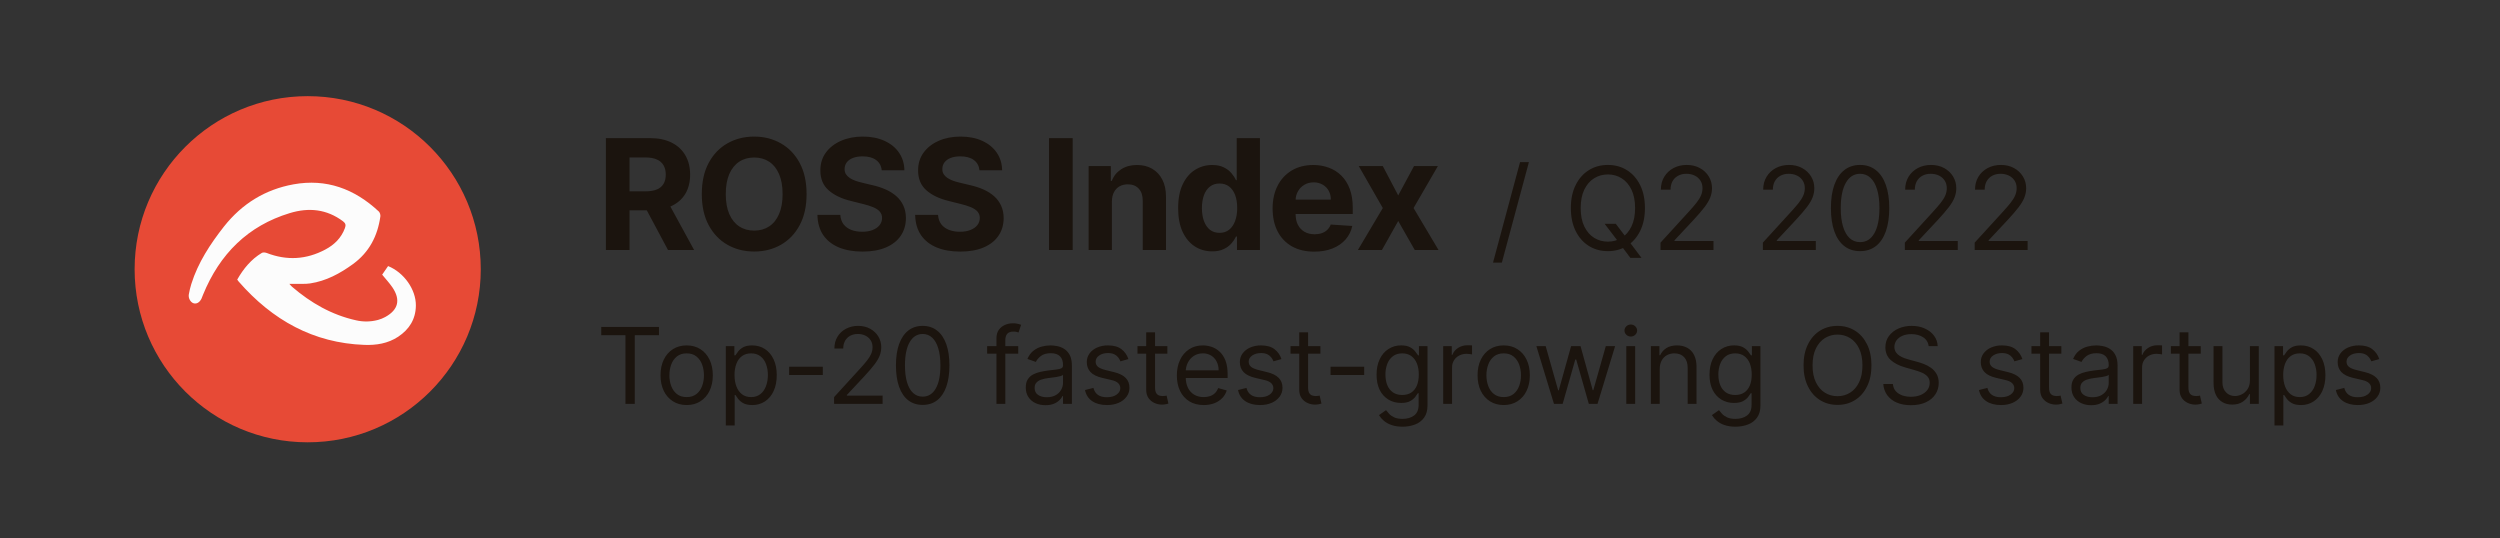
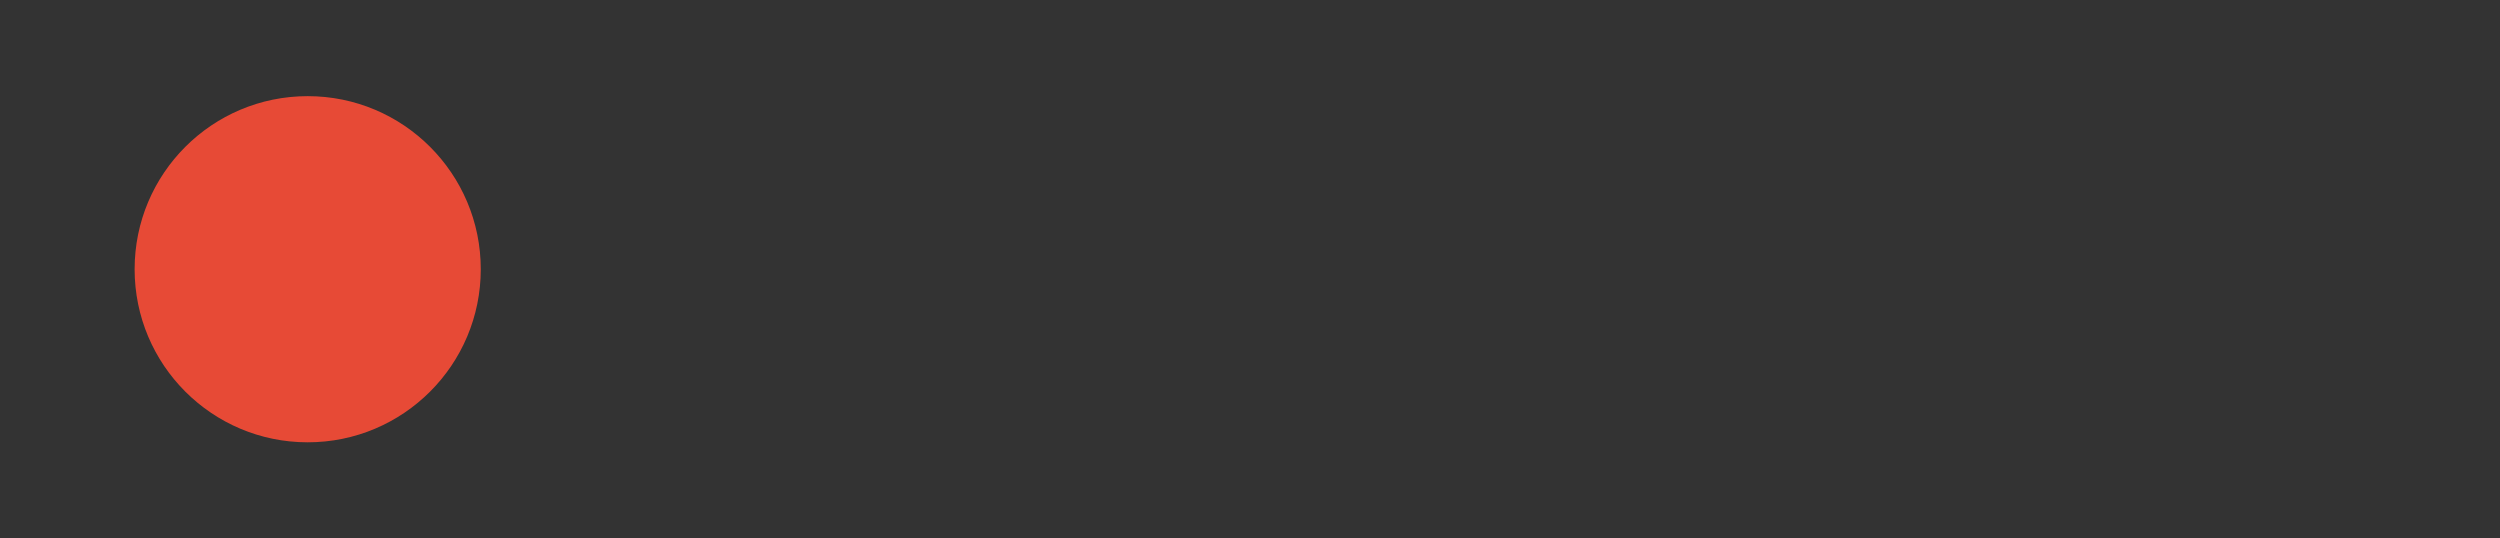
<svg xmlns="http://www.w3.org/2000/svg" width="260" height="56" viewBox="0 0 260 56" fill="none">
  <rect x="0" y="0" width="260" height="56" fill="#333333" stroke="none" />
  <path d="M50 28C50 18.059 41.941 10 32 10C22.059 10 14 18.059 14 28C14 37.941 22.059 46 32 46C41.941 46 50 37.941 50 28Z" fill="#E74A36" />
-   <path d="M24.671 29.078C25.317 27.943 26.119 26.971 27.23 26.302C27.357 26.224 27.59 26.256 27.74 26.31C29.826 27.119 31.86 27.002 33.833 25.952C34.756 25.462 35.491 24.762 35.873 23.72C35.986 23.409 35.949 23.222 35.671 23.012C33.961 21.736 32.099 21.565 30.133 22.164C25.804 23.479 22.856 26.388 21.114 30.657C21.062 30.79 21.016 30.93 20.957 31.054C20.762 31.458 20.432 31.645 20.117 31.536C19.809 31.428 19.569 31.006 19.637 30.619C19.704 30.253 19.787 29.879 19.899 29.529C20.605 27.289 21.865 25.384 23.283 23.572C25.181 21.169 27.605 19.699 30.531 19.17C33.93 18.556 36.864 19.629 39.4 22C39.513 22.11 39.58 22.351 39.558 22.507C39.273 24.56 38.38 26.247 36.714 27.461C35.356 28.449 33.915 29.226 32.257 29.475C31.739 29.553 31.207 29.506 30.689 29.522H30.096C30.224 29.662 30.284 29.748 30.366 29.817C32.325 31.505 34.508 32.75 37.014 33.309C37.773 33.487 38.565 33.474 39.318 33.271C39.58 33.201 39.843 33.091 40.083 32.96C41.426 32.213 41.681 31.178 40.811 29.887C40.503 29.437 40.128 29.032 39.745 28.565C39.933 28.293 40.15 27.982 40.361 27.671C42.019 28.34 43.272 30.121 43.25 31.785C43.234 33.216 42.544 34.266 41.412 35.02C40.338 35.728 39.122 35.915 37.885 35.868C32.595 35.674 28.325 33.294 24.821 29.281C24.769 29.219 24.731 29.156 24.671 29.078Z" fill="#FCFCFC" />
-   <path d="M63.011 26V14.364H67.602C68.482 14.364 69.232 14.521 69.852 14.835C70.477 15.145 70.952 15.587 71.278 16.159C71.608 16.727 71.773 17.396 71.773 18.165C71.773 18.938 71.606 19.602 71.273 20.159C70.939 20.712 70.456 21.136 69.823 21.432C69.195 21.727 68.433 21.875 67.54 21.875H64.466V19.898H67.142C67.612 19.898 68.002 19.833 68.312 19.704C68.601 19.594 68.845 19.39 69.006 19.125C69.161 18.867 69.239 18.547 69.239 18.165C69.239 17.778 69.161 17.453 69.006 17.188C68.846 16.915 68.6 16.703 68.306 16.585C67.996 16.445 67.604 16.375 67.131 16.375H65.471V26H63.011ZM69.296 20.704L72.187 26H69.472L66.642 20.704H69.296ZM83.884 20.182C83.884 21.451 83.644 22.53 83.163 23.421C82.686 24.311 82.034 24.991 81.208 25.461C80.386 25.926 79.462 26.159 78.436 26.159C77.402 26.159 76.474 25.924 75.652 25.455C74.83 24.985 74.18 24.305 73.702 23.415C73.225 22.525 72.987 21.447 72.987 20.182C72.987 18.912 73.226 17.833 73.703 16.943C74.18 16.053 74.83 15.375 75.652 14.909C76.474 14.439 77.402 14.204 78.436 14.204C79.462 14.204 80.386 14.439 81.208 14.909C82.034 15.375 82.686 16.053 83.163 16.943C83.644 17.833 83.884 18.913 83.884 20.182ZM81.39 20.182C81.39 19.36 81.267 18.667 81.02 18.102C80.778 17.538 80.436 17.11 79.993 16.818C79.549 16.526 79.03 16.381 78.436 16.381C77.841 16.381 77.322 16.526 76.879 16.818C76.436 17.11 76.091 17.538 75.845 18.102C75.602 18.667 75.481 19.36 75.481 20.182C75.481 21.004 75.602 21.697 75.845 22.262C76.091 22.826 76.435 23.254 76.879 23.546C77.322 23.837 77.841 23.983 78.436 23.983C79.03 23.983 79.549 23.837 79.992 23.545C80.436 23.254 80.778 22.825 81.021 22.261C81.267 21.697 81.391 21.004 81.391 20.181L81.39 20.182ZM91.7 17.71C91.654 17.252 91.459 16.896 91.114 16.642C90.77 16.388 90.302 16.262 89.711 16.262C89.309 16.262 88.971 16.318 88.694 16.432C88.417 16.542 88.205 16.695 88.057 16.892C87.913 17.089 87.841 17.312 87.841 17.562C87.829 17.753 87.874 17.943 87.972 18.108C88.071 18.263 88.205 18.398 88.376 18.511C88.546 18.621 88.743 18.718 88.966 18.801C89.19 18.881 89.429 18.949 89.682 19.006L90.728 19.256C91.208 19.36 91.676 19.513 92.126 19.71C92.55 19.9 92.917 20.133 93.228 20.41C93.538 20.686 93.779 21.011 93.95 21.386C94.124 21.761 94.213 22.191 94.216 22.676C94.213 23.388 94.031 24.006 93.671 24.528C93.315 25.048 92.8 25.451 92.126 25.738C91.456 26.023 90.646 26.165 89.699 26.165C88.76 26.165 87.942 26.021 87.245 25.733C86.552 25.445 86.01 25.019 85.62 24.454C85.234 23.886 85.03 23.184 85.012 22.347H87.392C87.419 22.737 87.531 23.062 87.728 23.324C87.928 23.581 88.196 23.776 88.529 23.909C88.866 24.038 89.247 24.102 89.671 24.102C90.088 24.102 90.449 24.042 90.756 23.921C91.066 23.799 91.307 23.631 91.478 23.415C91.646 23.204 91.737 22.941 91.734 22.671C91.741 22.43 91.658 22.194 91.501 22.011C91.349 21.833 91.126 21.681 90.831 21.557C90.483 21.414 90.123 21.3 89.756 21.216L88.489 20.898C87.509 20.659 86.734 20.286 86.165 19.778C85.597 19.271 85.315 18.588 85.319 17.728C85.315 17.023 85.502 16.408 85.881 15.881C86.264 15.354 86.788 14.943 87.455 14.648C88.122 14.352 88.879 14.204 89.728 14.204C90.592 14.204 91.345 14.352 91.989 14.648C92.637 14.943 93.141 15.354 93.501 15.881C93.861 16.407 94.046 17.017 94.057 17.711H91.7V17.71ZM101.864 17.71C101.818 17.252 101.623 16.896 101.279 16.642C100.934 16.388 100.466 16.262 99.875 16.262C99.474 16.262 99.135 16.318 98.858 16.432C98.607 16.523 98.387 16.682 98.222 16.892C98.078 17.089 98.006 17.312 98.006 17.562C97.994 17.753 98.039 17.943 98.136 18.108C98.236 18.263 98.37 18.398 98.54 18.511C98.71 18.621 98.907 18.718 99.13 18.801C99.354 18.881 99.593 18.949 99.847 19.006L100.892 19.256C101.4 19.369 101.866 19.521 102.29 19.71C102.714 19.9 103.082 20.133 103.392 20.41C103.703 20.686 103.943 21.011 104.114 21.386C104.288 21.761 104.377 22.191 104.381 22.676C104.377 23.388 104.195 24.006 103.835 24.528C103.479 25.048 102.964 25.451 102.29 25.738C101.62 26.023 100.811 26.165 99.864 26.165C98.924 26.165 98.106 26.021 97.409 25.733C96.716 25.445 96.174 25.019 95.784 24.454C95.398 23.886 95.195 23.184 95.176 22.347H97.557C97.584 22.737 97.695 23.062 97.892 23.324C98.093 23.581 98.36 23.776 98.693 23.909C99.058 24.043 99.445 24.108 99.835 24.102C100.252 24.102 100.614 24.042 100.921 23.921C101.231 23.799 101.472 23.631 101.642 23.415C101.813 23.199 101.898 22.951 101.898 22.671C101.905 22.43 101.822 22.194 101.665 22.011C101.513 21.833 101.29 21.681 100.995 21.557C100.647 21.414 100.288 21.3 99.921 21.216L98.654 20.898C97.673 20.659 96.898 20.286 96.33 19.778C95.762 19.271 95.48 18.588 95.483 17.728C95.479 17.023 95.667 16.408 96.046 15.881C96.428 15.354 96.953 14.943 97.619 14.648C98.286 14.352 99.044 14.204 99.892 14.204C100.756 14.204 101.51 14.352 102.154 14.648C102.801 14.943 103.305 15.354 103.665 15.881C104.025 16.407 104.21 17.017 104.222 17.711H101.864V17.71ZM111.559 14.364V26H109.099V14.364H111.559ZM115.638 20.954V26H113.218V17.273H115.525V18.813H115.627C115.82 18.305 116.144 17.903 116.598 17.608C117.053 17.308 117.604 17.159 118.252 17.159C118.858 17.159 119.386 17.292 119.837 17.557C120.288 17.822 120.638 18.201 120.888 18.693C121.138 19.182 121.263 19.765 121.263 20.443V26H118.843V20.875C118.847 20.341 118.71 19.925 118.434 19.625C118.157 19.322 117.776 19.171 117.292 19.171C116.966 19.171 116.678 19.241 116.428 19.381C116.179 19.524 115.977 19.738 115.848 19.994C115.712 20.259 115.642 20.579 115.638 20.954ZM126.067 26.142C125.404 26.142 124.804 25.972 124.266 25.631C123.732 25.286 123.307 24.781 122.993 24.114C122.682 23.444 122.527 22.621 122.527 21.648C122.527 20.648 122.688 19.816 123.01 19.153C123.332 18.487 123.76 17.989 124.294 17.659C124.823 17.328 125.436 17.155 126.061 17.159C126.55 17.159 126.957 17.242 127.283 17.409C127.612 17.572 127.877 17.776 128.078 18.023C128.283 18.265 128.438 18.503 128.544 18.739H128.618V14.364H131.033V26H128.646V24.602H128.544C128.417 24.864 128.254 25.107 128.061 25.324C127.838 25.573 127.565 25.772 127.26 25.909C126.934 26.064 126.537 26.142 126.067 26.142ZM126.834 24.216C127.224 24.216 127.554 24.11 127.822 23.898C128.095 23.682 128.304 23.381 128.447 22.994C128.595 22.608 128.669 22.155 128.669 21.636C128.669 21.117 128.597 20.666 128.453 20.284C128.309 19.901 128.101 19.606 127.828 19.398C127.555 19.189 127.224 19.085 126.834 19.085C126.436 19.085 126.101 19.193 125.828 19.409C125.555 19.625 125.349 19.924 125.209 20.307C125.069 20.689 124.999 21.133 124.999 21.637C124.999 22.144 125.069 22.593 125.209 22.983C125.353 23.369 125.559 23.673 125.828 23.892C126.101 24.108 126.436 24.216 126.834 24.216ZM136.68 26.17C135.782 26.17 135.01 25.989 134.362 25.625C133.723 25.263 133.206 24.722 132.873 24.068C132.525 23.394 132.351 22.597 132.351 21.676C132.351 20.778 132.525 19.991 132.873 19.313C133.202 18.655 133.713 18.105 134.345 17.727C134.981 17.349 135.727 17.159 136.583 17.159C137.159 17.159 137.695 17.252 138.191 17.438C138.691 17.619 139.127 17.894 139.498 18.261C139.873 18.629 140.165 19.091 140.373 19.648C140.582 20.201 140.686 20.848 140.686 21.591V22.256H133.316V20.756H138.407C138.413 20.433 138.335 20.113 138.18 19.829C138.032 19.564 137.814 19.346 137.549 19.199C137.267 19.039 136.947 18.959 136.623 18.966C136.256 18.966 135.93 19.051 135.646 19.222C135.366 19.388 135.146 19.614 134.987 19.898C134.828 20.178 134.746 20.491 134.743 20.835V22.261C134.743 22.693 134.822 23.066 134.981 23.381C135.144 23.695 135.373 23.937 135.669 24.108C135.964 24.278 136.315 24.364 136.72 24.364C136.989 24.364 137.235 24.326 137.458 24.25C137.672 24.182 137.868 24.065 138.031 23.91C138.193 23.754 138.318 23.563 138.396 23.352L140.635 23.5C140.529 24.023 140.288 24.509 139.936 24.91C139.587 25.307 139.136 25.617 138.583 25.84C138.034 26.06 137.4 26.17 136.68 26.17ZM143.812 17.273L145.414 20.323L147.056 17.273H149.539L147.011 21.636L149.607 26H147.136L145.414 22.983L143.721 26H141.221L143.812 21.636L141.312 17.273H143.812ZM62.531 34.86V34H68.531V34.86H66.016V42H65.046V34.86H62.531ZM71.414 42.125C70.872 42.125 70.397 41.996 69.988 41.738C69.575 41.473 69.245 41.099 69.035 40.656C68.808 40.193 68.695 39.651 68.695 39.031C68.695 38.406 68.808 37.861 69.035 37.395C69.264 36.928 69.582 36.566 69.988 36.309C70.397 36.051 70.872 35.922 71.414 35.922C71.955 35.922 72.429 36.051 72.836 36.309C73.245 36.566 73.562 36.929 73.789 37.395C74.018 37.861 74.132 38.406 74.132 39.031C74.132 39.651 74.018 40.193 73.789 40.656C73.58 41.1 73.249 41.475 72.836 41.738C72.429 41.996 71.956 42.125 71.414 42.125ZM71.414 41.297C71.825 41.297 72.164 41.191 72.429 40.981C72.695 40.769 72.892 40.492 73.019 40.148C73.147 39.805 73.211 39.432 73.211 39.031C73.211 38.631 73.147 38.257 73.019 37.911C72.903 37.582 72.699 37.291 72.429 37.071C72.164 36.857 71.825 36.75 71.414 36.75C71.002 36.75 70.664 36.857 70.398 37.07C70.127 37.29 69.923 37.581 69.808 37.91C69.681 38.257 69.617 38.63 69.617 39.031C69.617 39.432 69.681 39.805 69.808 40.148C69.936 40.492 70.132 40.769 70.398 40.98C70.664 41.191 71.002 41.297 71.414 41.297ZM75.484 44.25V36H76.375V36.953H76.485C76.552 36.849 76.646 36.716 76.766 36.555C76.888 36.391 77.063 36.245 77.289 36.117C77.519 35.987 77.829 35.922 78.219 35.922C78.724 35.922 79.169 36.048 79.555 36.301C79.94 36.553 80.241 36.911 80.457 37.375C80.674 37.839 80.782 38.385 80.782 39.015C80.782 39.651 80.674 40.202 80.457 40.668C80.264 41.104 79.953 41.477 79.559 41.746C79.165 42.002 78.704 42.134 78.235 42.125C77.849 42.125 77.541 42.061 77.309 41.934C77.102 41.825 76.92 41.674 76.774 41.492C76.671 41.358 76.575 41.22 76.484 41.078H76.407V44.25H75.484ZM76.391 39C76.391 39.453 76.457 39.853 76.591 40.2C76.723 40.543 76.917 40.812 77.172 41.008C77.427 41.2 77.74 41.297 78.11 41.297C78.495 41.297 78.817 41.195 79.075 40.992C79.335 40.786 79.53 40.51 79.66 40.164C79.793 39.815 79.86 39.427 79.86 39C79.86 38.578 79.795 38.198 79.664 37.86C79.552 37.54 79.35 37.258 79.082 37.05C78.825 36.85 78.5 36.75 78.11 36.75C77.735 36.75 77.42 36.845 77.164 37.035C76.909 37.223 76.716 37.485 76.586 37.825C76.449 38.201 76.383 38.6 76.391 39ZM85.571 38.14V39H82.071V38.14H85.571ZM86.745 42V41.297L89.385 38.407C89.695 38.067 89.951 37.773 90.151 37.523C90.351 37.271 90.5 37.033 90.596 36.813C90.696 36.589 90.745 36.354 90.745 36.109C90.745 35.829 90.677 35.585 90.542 35.379C90.408 35.172 90.218 35.007 89.995 34.902C89.751 34.788 89.484 34.73 89.214 34.734C88.906 34.734 88.638 34.798 88.409 34.926C88.182 35.051 88.006 35.226 87.881 35.453C87.754 35.699 87.691 35.973 87.698 36.25H86.776C86.776 35.781 86.884 35.37 87.1 35.016C87.316 34.661 87.61 34.386 87.983 34.188C88.373 33.987 88.806 33.885 89.245 33.891C89.714 33.891 90.129 33.99 90.491 34.188C90.853 34.385 91.137 34.652 91.343 34.988C91.548 35.324 91.651 35.698 91.651 36.109C91.651 36.404 91.598 36.691 91.491 36.973C91.387 37.251 91.204 37.563 90.944 37.906C90.686 38.247 90.328 38.664 89.87 39.156L88.073 41.078V41.141H91.792V42H86.745ZM95.959 42.11C95.371 42.11 94.869 41.95 94.455 41.629C94.041 41.306 93.725 40.839 93.506 40.227C93.287 39.612 93.178 38.87 93.178 38C93.178 37.135 93.288 36.397 93.506 35.785C93.728 35.171 94.046 34.702 94.459 34.379C94.876 34.053 95.376 33.891 95.959 33.891C96.543 33.891 97.041 34.053 97.455 34.379C97.872 34.702 98.19 35.171 98.409 35.785C98.629 36.397 98.741 37.135 98.741 38C98.741 38.87 98.631 39.612 98.412 40.227C98.194 40.839 97.877 41.306 97.463 41.629C97.049 41.949 96.548 42.11 95.959 42.11ZM95.959 41.25C96.543 41.25 96.996 40.969 97.319 40.406C97.642 39.844 97.803 39.042 97.803 38C97.803 37.307 97.729 36.717 97.58 36.23C97.435 35.744 97.224 35.372 96.948 35.117C96.681 34.864 96.326 34.727 95.959 34.734C95.381 34.734 94.929 35.019 94.604 35.59C94.278 36.158 94.116 36.96 94.116 38C94.116 38.693 94.188 39.281 94.334 39.766C94.48 40.25 94.69 40.618 94.964 40.871C95.239 41.124 95.571 41.25 95.959 41.25ZM105.896 36V36.781H102.662V36H105.896ZM103.631 42V35.172C103.631 34.828 103.711 34.542 103.873 34.312C104.031 34.086 104.249 33.908 104.502 33.797C104.76 33.682 105.032 33.625 105.318 33.625C105.617 33.615 105.915 33.669 106.193 33.781L105.927 34.578C105.862 34.557 105.797 34.537 105.732 34.519C105.627 34.493 105.52 34.481 105.412 34.484C105.107 34.484 104.887 34.561 104.752 34.714C104.619 34.868 104.552 35.094 104.552 35.391V42H103.631ZM108.727 42.14C108.347 42.14 108.002 42.069 107.692 41.926C107.392 41.789 107.136 41.571 106.954 41.296C106.771 41.021 106.68 40.688 106.68 40.296C106.68 39.953 106.748 39.675 106.883 39.461C107.016 39.247 107.203 39.072 107.426 38.953C107.653 38.831 107.903 38.74 108.176 38.68C108.452 38.617 108.73 38.568 109.008 38.531C109.373 38.484 109.668 38.449 109.895 38.426C110.124 38.4 110.291 38.356 110.395 38.296C110.502 38.237 110.555 38.133 110.555 37.984V37.954C110.555 37.568 110.45 37.268 110.239 37.054C110.03 36.841 109.714 36.734 109.289 36.734C108.849 36.734 108.504 36.831 108.254 37.024C108.004 37.216 107.829 37.422 107.727 37.641L106.852 37.328C107.008 36.964 107.217 36.68 107.477 36.477C107.74 36.271 108.026 36.127 108.336 36.047C108.636 35.965 108.946 35.923 109.258 35.922C109.451 35.922 109.672 35.945 109.922 35.992C110.175 36.036 110.418 36.129 110.653 36.27C110.89 36.41 111.086 36.622 111.243 36.906C111.399 37.19 111.477 37.57 111.477 38.046V42H110.555V41.187H110.508C110.427 41.343 110.322 41.484 110.196 41.606C110.028 41.769 109.83 41.897 109.614 41.984C109.372 42.089 109.076 42.14 108.727 42.14ZM108.868 41.312C109.232 41.312 109.539 41.241 109.789 41.098C110.018 40.974 110.21 40.79 110.344 40.567C110.479 40.344 110.552 40.089 110.555 39.828V38.984C110.516 39.031 110.43 39.074 110.297 39.114C110.167 39.15 110.016 39.182 109.844 39.211C109.55 39.257 109.256 39.296 108.961 39.328C108.732 39.357 108.507 39.408 108.289 39.48C108.098 39.539 107.926 39.645 107.789 39.79C107.664 39.925 107.602 40.11 107.602 40.344C107.602 40.664 107.72 40.906 107.957 41.07C108.197 41.232 108.5 41.312 108.868 41.312ZM117.355 37.344L116.526 37.578C116.47 37.433 116.392 37.298 116.296 37.176C116.188 37.036 116.049 36.924 115.89 36.848C115.718 36.762 115.498 36.718 115.23 36.718C114.862 36.718 114.556 36.803 114.312 36.973C114.069 37.139 113.948 37.352 113.948 37.609C113.948 37.839 114.032 38.019 114.198 38.152C114.365 38.285 114.625 38.396 114.98 38.484L115.87 38.704C116.407 38.834 116.806 39.033 117.069 39.301C117.332 39.566 117.464 39.909 117.464 40.328C117.464 40.672 117.365 40.979 117.167 41.25C116.956 41.533 116.672 41.754 116.347 41.89C115.995 42.047 115.586 42.125 115.12 42.125C114.508 42.125 114.002 41.992 113.601 41.727C113.2 41.461 112.946 41.073 112.839 40.563L113.714 40.343C113.797 40.667 113.955 40.909 114.187 41.07C114.421 41.232 114.727 41.312 115.105 41.312C115.534 41.312 115.875 41.222 116.128 41.039C116.383 40.854 116.511 40.633 116.511 40.375C116.513 40.277 116.495 40.18 116.457 40.09C116.419 40 116.363 39.919 116.292 39.852C116.146 39.708 115.922 39.602 115.62 39.532L114.62 39.297C114.071 39.167 113.667 38.965 113.409 38.691C113.154 38.415 113.026 38.071 113.026 37.656C113.026 37.318 113.122 37.018 113.312 36.758C113.504 36.498 113.766 36.293 114.097 36.144C114.455 35.991 114.841 35.915 115.23 35.922C115.823 35.922 116.289 36.052 116.628 36.312C116.969 36.572 117.211 36.917 117.355 37.344ZM121.407 36V36.781H118.298V36H121.407ZM119.204 34.562H120.126V40.282C120.126 40.542 120.164 40.737 120.239 40.867C120.305 40.985 120.41 41.076 120.536 41.125C120.658 41.167 120.787 41.188 120.923 41.188C121.024 41.188 121.108 41.182 121.173 41.172L121.329 41.141L121.516 41.969C121.431 41.999 121.343 42.022 121.255 42.039C121.115 42.068 120.972 42.082 120.829 42.079C120.568 42.079 120.313 42.022 120.063 41.91C119.815 41.798 119.602 41.621 119.446 41.398C119.285 41.169 119.204 40.88 119.204 40.531V34.562ZM125.19 42.125C124.612 42.125 124.113 41.997 123.694 41.742C123.276 41.483 122.941 41.108 122.729 40.664C122.505 40.2 122.393 39.661 122.393 39.047C122.393 38.432 122.505 37.891 122.729 37.422C122.935 36.974 123.263 36.593 123.674 36.32C124.081 36.055 124.555 35.922 125.096 35.922C125.409 35.922 125.717 35.974 126.022 36.078C126.327 36.182 126.604 36.352 126.854 36.586C127.104 36.818 127.303 37.125 127.452 37.508C127.6 37.891 127.674 38.362 127.674 38.922V39.312H123.049V38.516H126.737C126.737 38.177 126.669 37.875 126.534 37.609C126.407 37.35 126.209 37.132 125.963 36.98C125.702 36.822 125.401 36.742 125.096 36.75C124.729 36.75 124.411 36.841 124.143 37.023C123.877 37.203 123.673 37.437 123.53 37.727C123.387 38.016 123.313 38.335 123.315 38.657V39.187C123.315 39.641 123.393 40.025 123.549 40.34C123.708 40.652 123.928 40.89 124.209 41.055C124.491 41.216 124.818 41.297 125.19 41.297C125.432 41.297 125.651 41.263 125.846 41.195C126.044 41.125 126.215 41.021 126.358 40.883C126.501 40.743 126.612 40.568 126.69 40.359L127.581 40.609C127.488 40.908 127.326 41.182 127.108 41.406C126.876 41.64 126.596 41.822 126.288 41.938C125.936 42.067 125.564 42.131 125.19 42.125ZM133.272 37.344L132.444 37.578C132.387 37.433 132.309 37.298 132.213 37.176C132.105 37.036 131.966 36.924 131.807 36.848C131.635 36.762 131.415 36.718 131.147 36.718C130.779 36.718 130.473 36.803 130.229 36.973C129.986 37.139 129.865 37.352 129.865 37.609C129.865 37.839 129.949 38.019 130.115 38.152C130.282 38.285 130.542 38.396 130.897 38.484L131.787 38.704C132.324 38.834 132.723 39.033 132.986 39.301C133.25 39.566 133.381 39.909 133.381 40.328C133.381 40.672 133.282 40.979 133.084 41.25C132.873 41.533 132.59 41.754 132.264 41.89C131.912 42.047 131.503 42.125 131.037 42.125C130.425 42.125 129.919 41.992 129.518 41.727C129.117 41.461 128.863 41.073 128.756 40.563L129.631 40.343C129.714 40.667 129.872 40.909 130.104 41.07C130.338 41.232 130.644 41.312 131.022 41.312C131.451 41.312 131.792 41.222 132.045 41.039C132.3 40.854 132.428 40.633 132.428 40.375C132.43 40.277 132.412 40.18 132.374 40.09C132.336 40 132.28 39.919 132.209 39.852C132.063 39.708 131.839 39.602 131.537 39.532L130.537 39.297C129.988 39.167 129.584 38.965 129.326 38.691C129.071 38.415 128.944 38.071 128.944 37.656C128.944 37.318 129.039 37.018 129.229 36.758C129.421 36.498 129.683 36.293 130.014 36.144C130.372 35.991 130.758 35.915 131.147 35.922C131.74 35.922 132.207 36.052 132.545 36.312C132.886 36.572 133.128 36.917 133.272 37.344ZM137.323 36V36.781H134.214V36H137.323ZM135.12 34.562H136.042V40.282C136.042 40.542 136.08 40.737 136.155 40.867C136.221 40.985 136.326 41.076 136.452 41.125C136.574 41.167 136.703 41.188 136.839 41.188C136.94 41.188 137.024 41.182 137.089 41.172L137.245 41.141L137.432 41.969C137.347 41.999 137.259 42.022 137.171 42.039C137.031 42.068 136.888 42.082 136.745 42.079C136.48 42.078 136.219 42.02 135.979 41.91C135.731 41.798 135.518 41.621 135.362 41.398C135.201 41.169 135.12 40.88 135.12 40.531V34.562ZM141.877 38.141V39H138.377V38.14L141.877 38.141ZM145.866 44.375C145.421 44.375 145.038 44.318 144.718 44.203C144.425 44.106 144.153 43.956 143.917 43.758C143.719 43.591 143.549 43.393 143.413 43.172L144.148 42.656C144.231 42.766 144.336 42.891 144.464 43.031C144.592 43.175 144.766 43.298 144.988 43.402C145.211 43.509 145.504 43.562 145.866 43.562C146.351 43.562 146.751 43.445 147.066 43.211C147.381 42.977 147.538 42.609 147.538 42.109V40.891H147.46C147.37 41.031 147.274 41.166 147.171 41.297C147.049 41.456 146.872 41.597 146.64 41.723C146.411 41.845 146.101 41.906 145.71 41.906C145.226 41.906 144.791 41.792 144.405 41.563C144.012 41.323 143.697 40.976 143.495 40.563C143.274 40.125 143.163 39.593 143.163 38.969C143.163 38.354 143.271 37.819 143.488 37.363C143.704 36.905 144.004 36.551 144.39 36.301C144.787 36.044 145.253 35.912 145.726 35.921C146.116 35.921 146.426 35.987 146.655 36.117C146.887 36.245 147.064 36.391 147.187 36.555C147.312 36.716 147.408 36.849 147.476 36.953H147.57V36H148.46V42.172C148.46 42.688 148.343 43.107 148.109 43.43C147.875 43.757 147.548 44.006 147.171 44.145C146.754 44.303 146.311 44.381 145.866 44.375ZM145.835 41.078C146.205 41.078 146.517 40.993 146.773 40.824C147.028 40.654 147.222 40.411 147.355 40.094C147.488 39.776 147.554 39.396 147.554 38.954C147.554 38.521 147.489 38.139 147.359 37.809C147.244 37.5 147.043 37.23 146.78 37.031C146.525 36.844 146.21 36.75 145.835 36.75C145.445 36.75 145.119 36.849 144.859 37.047C144.594 37.254 144.393 37.529 144.277 37.844C144.145 38.199 144.08 38.575 144.085 38.954C144.085 39.37 144.15 39.738 144.28 40.059C144.4 40.36 144.603 40.62 144.866 40.809C145.127 40.989 145.45 41.078 145.835 41.078ZM150.093 42V36H150.983V36.906H151.046C151.155 36.609 151.353 36.368 151.64 36.184C151.926 35.999 152.249 35.906 152.608 35.906C152.676 35.906 152.761 35.908 152.862 35.91C152.964 35.913 153.041 35.917 153.093 35.922V36.859C153.022 36.845 152.95 36.833 152.878 36.824C152.763 36.806 152.646 36.797 152.53 36.797C152.258 36.792 151.99 36.856 151.749 36.981C151.524 37.096 151.336 37.271 151.206 37.487C151.077 37.703 151.01 37.951 151.015 38.203V42H150.093ZM156.385 42.125C155.844 42.125 155.368 41.996 154.96 41.738C154.547 41.473 154.217 41.099 154.006 40.656C153.78 40.193 153.667 39.651 153.667 39.031C153.667 38.406 153.78 37.861 154.006 37.395C154.236 36.928 154.553 36.566 154.96 36.309C155.368 36.051 155.844 35.922 156.385 35.922C156.927 35.922 157.401 36.051 157.807 36.309C158.216 36.566 158.534 36.929 158.76 37.395C158.989 37.861 159.104 38.406 159.104 39.031C159.104 39.651 158.989 40.193 158.76 40.656C158.551 41.1 158.221 41.475 157.807 41.738C157.401 41.996 156.927 42.125 156.385 42.125ZM156.385 41.297C156.797 41.297 157.135 41.191 157.401 40.981C157.667 40.769 157.863 40.492 157.991 40.148C158.118 39.805 158.182 39.432 158.182 39.031C158.182 38.631 158.118 38.257 157.991 37.911C157.875 37.582 157.671 37.291 157.401 37.071C157.135 36.857 156.797 36.75 156.385 36.75C155.974 36.75 155.635 36.857 155.37 37.07C155.099 37.29 154.895 37.581 154.78 37.91C154.652 38.257 154.588 38.63 154.588 39.031C154.588 39.432 154.652 39.805 154.78 40.148C154.907 40.492 155.104 40.769 155.37 40.98C155.635 41.191 155.974 41.297 156.385 41.297ZM161.612 42L159.783 36H160.752L162.049 40.594H162.112L163.393 36H164.377L165.643 40.578H165.705L167.002 36H167.971L166.143 42H165.237L163.924 37.39H163.83L162.518 42H161.612ZM169.135 42V36H170.057V42H169.135ZM169.603 35C169.43 35.002 169.263 34.936 169.139 34.816C169.078 34.76 169.029 34.692 168.996 34.616C168.963 34.54 168.946 34.458 168.947 34.375C168.947 34.203 169.011 34.056 169.139 33.934C169.263 33.814 169.43 33.748 169.603 33.75C169.688 33.748 169.773 33.764 169.852 33.796C169.931 33.827 170.003 33.874 170.064 33.934C170.195 34.056 170.26 34.204 170.26 34.375C170.261 34.458 170.243 34.541 170.21 34.617C170.176 34.693 170.126 34.761 170.064 34.816C170.003 34.876 169.931 34.923 169.852 34.955C169.773 34.986 169.688 35.002 169.603 35ZM172.612 38.39V42H171.69V36H172.581V36.938H172.659C172.799 36.633 173.013 36.388 173.299 36.203C173.586 36.016 173.956 35.922 174.409 35.922C174.815 35.922 175.171 36.005 175.475 36.172C175.78 36.336 176.017 36.586 176.186 36.922C176.355 37.255 176.44 37.677 176.44 38.188V42H175.518V38.25C175.518 37.779 175.396 37.411 175.151 37.148C174.906 36.883 174.57 36.75 174.143 36.75C173.868 36.745 173.596 36.811 173.354 36.941C173.125 37.069 172.944 37.255 172.811 37.5C172.678 37.745 172.612 38.042 172.612 38.39ZM180.491 44.375C180.046 44.375 179.663 44.318 179.343 44.203C179.05 44.106 178.778 43.956 178.542 43.758C178.344 43.591 178.174 43.393 178.038 43.172L178.773 42.656C178.856 42.766 178.962 42.891 179.089 43.031C179.217 43.175 179.391 43.298 179.613 43.402C179.837 43.509 180.13 43.562 180.491 43.562C180.976 43.562 181.376 43.445 181.691 43.211C182.006 42.977 182.163 42.609 182.163 42.109V40.891H182.085C181.995 41.031 181.899 41.167 181.796 41.297C181.674 41.456 181.497 41.597 181.265 41.723C181.036 41.845 180.726 41.906 180.335 41.906C179.877 41.913 179.426 41.795 179.031 41.563C178.638 41.323 178.322 40.977 178.12 40.563C177.899 40.125 177.788 39.593 177.788 38.969C177.788 38.354 177.896 37.819 178.113 37.363C178.329 36.905 178.63 36.551 179.015 36.301C179.412 36.044 179.878 35.912 180.351 35.921C180.741 35.921 181.051 35.987 181.281 36.117C181.512 36.245 181.689 36.391 181.812 36.555C181.937 36.716 182.033 36.849 182.101 36.953H182.195V36H183.085V42.172C183.085 42.688 182.968 43.107 182.734 43.43C182.5 43.757 182.173 44.006 181.796 44.145C181.406 44.298 180.971 44.375 180.491 44.375ZM180.46 41.078C180.83 41.078 181.143 40.993 181.398 40.824C181.653 40.654 181.847 40.411 181.98 40.094C182.113 39.776 182.179 39.396 182.179 38.954C182.179 38.521 182.114 38.139 181.984 37.809C181.869 37.5 181.669 37.23 181.406 37.031C181.15 36.844 180.835 36.75 180.46 36.75C180.07 36.75 179.744 36.849 179.484 37.047C179.219 37.254 179.018 37.529 178.902 37.844C178.77 38.199 178.705 38.575 178.71 38.954C178.71 39.37 178.775 39.738 178.906 40.059C179.025 40.36 179.228 40.62 179.491 40.809C179.752 40.989 180.075 41.078 180.46 41.078ZM194.631 38C194.631 38.844 194.479 39.573 194.174 40.188C193.87 40.802 193.452 41.276 192.921 41.609C192.389 41.943 191.783 42.109 191.1 42.109C190.418 42.109 189.811 41.943 189.28 41.609C188.749 41.276 188.331 40.802 188.026 40.187C187.721 39.573 187.569 38.844 187.569 38C187.569 37.156 187.721 36.427 188.026 35.812C188.331 35.198 188.749 34.724 189.28 34.391C189.811 34.057 190.418 33.891 191.1 33.891C191.783 33.891 192.389 34.057 192.921 34.391C193.452 34.724 193.87 35.198 194.174 35.813C194.479 36.427 194.631 37.156 194.631 38ZM193.694 38C193.694 37.307 193.578 36.723 193.346 36.246C193.117 35.769 192.806 35.409 192.413 35.164C192.019 34.919 191.564 34.791 191.1 34.797C190.635 34.792 190.179 34.919 189.784 35.164C189.393 35.409 189.082 35.769 188.85 36.246C188.621 36.723 188.506 37.307 188.506 38C188.506 38.693 188.621 39.277 188.85 39.754C189.082 40.231 189.393 40.591 189.784 40.836C190.179 41.081 190.635 41.209 191.1 41.203C191.564 41.209 192.019 41.082 192.413 40.836C192.806 40.591 193.117 40.231 193.346 39.754C193.578 39.277 193.694 38.693 193.694 38ZM200.58 36C200.562 35.813 200.501 35.633 200.402 35.473C200.303 35.313 200.169 35.178 200.01 35.078C199.677 34.859 199.268 34.75 198.784 34.75C198.429 34.75 198.119 34.807 197.854 34.922C197.61 35.022 197.397 35.185 197.237 35.395C197.092 35.593 197.015 35.833 197.018 36.078C197.013 36.273 197.066 36.464 197.17 36.628C197.274 36.78 197.407 36.906 197.569 37.008C197.73 37.107 197.899 37.188 198.076 37.254C198.254 37.316 198.416 37.367 198.565 37.406L199.377 37.625C199.586 37.68 199.817 37.755 200.073 37.852C200.33 37.948 200.576 38.079 200.811 38.246C201.048 38.41 201.243 38.621 201.397 38.879C201.55 39.137 201.627 39.453 201.627 39.829C201.627 40.26 201.514 40.651 201.287 41C201.063 41.349 200.735 41.626 200.303 41.832C199.873 42.038 199.351 42.141 198.737 42.141C198.164 42.141 197.668 42.048 197.248 41.863C196.857 41.698 196.517 41.431 196.264 41.09C196.024 40.751 195.884 40.352 195.862 39.937H196.862C196.888 40.24 196.989 40.49 197.166 40.687C197.346 40.883 197.573 41.029 197.846 41.125C198.122 41.219 198.419 41.265 198.737 41.265C199.106 41.265 199.438 41.205 199.733 41.085C200.006 40.98 200.247 40.805 200.432 40.578C200.604 40.359 200.69 40.104 200.69 39.812C200.69 39.547 200.616 39.331 200.467 39.164C200.304 38.987 200.104 38.849 199.881 38.758C199.626 38.649 199.363 38.558 199.096 38.484L198.112 38.204C197.487 38.024 196.992 37.767 196.627 37.434C196.263 37.1 196.08 36.664 196.08 36.125C196.08 35.677 196.201 35.286 196.444 34.953C196.697 34.61 197.036 34.341 197.428 34.172C197.865 33.98 198.338 33.884 198.815 33.891C199.33 33.891 199.789 33.983 200.19 34.168C200.591 34.35 200.909 34.6 201.143 34.918C201.38 35.236 201.505 35.596 201.518 36H200.58ZM210.329 37.344L209.501 37.578C209.445 37.433 209.367 37.298 209.27 37.176C209.162 37.036 209.023 36.924 208.864 36.848C208.692 36.762 208.472 36.718 208.204 36.718C207.837 36.718 207.531 36.803 207.286 36.973C207.044 37.139 206.923 37.352 206.923 37.609C206.923 37.839 207.006 38.019 207.173 38.152C207.339 38.285 207.6 38.396 207.954 38.484L208.844 38.704C209.381 38.834 209.781 39.033 210.044 39.301C210.307 39.566 210.438 39.909 210.438 40.328C210.438 40.672 210.339 40.979 210.141 41.25C209.946 41.52 209.673 41.734 209.321 41.89C208.969 42.047 208.561 42.125 208.094 42.125C207.482 42.125 206.976 41.992 206.575 41.727C206.174 41.461 205.92 41.073 205.813 40.563L206.688 40.343C206.772 40.667 206.929 40.909 207.161 41.07C207.395 41.232 207.701 41.312 208.079 41.312C208.508 41.312 208.85 41.222 209.102 41.039C209.357 40.854 209.485 40.633 209.485 40.375C209.487 40.277 209.469 40.18 209.431 40.09C209.393 40 209.337 39.919 209.266 39.852C209.12 39.708 208.897 39.602 208.594 39.532L207.594 39.297C207.045 39.167 206.641 38.965 206.383 38.691C206.128 38.415 206.001 38.071 206.001 37.656C206.001 37.318 206.096 37.018 206.286 36.758C206.49 36.489 206.76 36.277 207.071 36.144C207.429 35.991 207.815 35.915 208.204 35.922C208.798 35.922 209.264 36.052 209.602 36.312C209.943 36.572 210.186 36.917 210.329 37.344ZM214.38 36V36.781H211.271V36H214.38ZM212.177 34.562H213.099V40.282C213.099 40.542 213.137 40.737 213.212 40.867C213.278 40.985 213.383 41.076 213.509 41.125C213.632 41.167 213.76 41.188 213.896 41.188C213.997 41.188 214.081 41.182 214.146 41.172L214.302 41.141L214.49 41.969C214.427 41.992 214.34 42.016 214.228 42.039C214.088 42.068 213.945 42.082 213.802 42.079C213.537 42.078 213.276 42.02 213.036 41.91C212.788 41.798 212.575 41.621 212.419 41.398C212.258 41.169 212.177 40.88 212.177 40.531V34.562ZM217.478 42.141C217.121 42.146 216.767 42.073 216.442 41.926C216.142 41.788 215.887 41.57 215.704 41.296C215.522 41.021 215.431 40.688 215.431 40.296C215.431 39.953 215.498 39.675 215.634 39.461C215.769 39.245 215.95 39.075 216.177 38.953C216.403 38.831 216.653 38.74 216.927 38.68C217.203 38.617 217.48 38.568 217.759 38.531C218.123 38.484 218.419 38.449 218.646 38.426C218.875 38.4 219.041 38.356 219.146 38.296C219.252 38.237 219.306 38.133 219.306 37.984V37.954C219.306 37.568 219.2 37.268 218.989 37.054C218.781 36.841 218.465 36.734 218.04 36.734C217.6 36.734 217.255 36.831 217.005 37.024C216.755 37.216 216.579 37.422 216.478 37.641L215.603 37.328C215.759 36.964 215.967 36.68 216.228 36.477C216.491 36.271 216.777 36.127 217.087 36.047C217.399 35.964 217.707 35.922 218.009 35.922C218.202 35.922 218.423 35.945 218.673 35.992C218.926 36.036 219.169 36.129 219.403 36.27C219.64 36.41 219.837 36.622 219.993 36.906C220.149 37.19 220.228 37.57 220.228 38.046V42H219.306V41.187H219.259C219.177 41.343 219.072 41.484 218.946 41.606C218.778 41.769 218.58 41.897 218.364 41.984C218.122 42.089 217.827 42.141 217.478 42.141ZM217.618 41.313C217.983 41.313 218.29 41.241 218.54 41.098C218.793 40.954 218.983 40.77 219.11 40.543C219.241 40.316 219.306 40.078 219.306 39.828V38.984C219.267 39.031 219.181 39.074 219.048 39.114C218.918 39.15 218.767 39.182 218.595 39.211C218.301 39.257 218.007 39.296 217.712 39.328C217.472 39.359 217.248 39.41 217.04 39.48C216.849 39.538 216.677 39.645 216.54 39.79C216.415 39.925 216.353 40.11 216.353 40.344C216.353 40.664 216.471 40.906 216.708 41.07C216.948 41.232 217.251 41.313 217.618 41.313ZM221.855 42V36H222.746V36.906H222.808C222.918 36.609 223.116 36.368 223.402 36.184C223.689 35.999 224.011 35.906 224.371 35.906C224.439 35.906 224.523 35.908 224.625 35.91C224.726 35.913 224.803 35.917 224.855 35.922V36.859C224.784 36.845 224.712 36.833 224.64 36.824C224.525 36.806 224.409 36.797 224.293 36.797C224.021 36.792 223.752 36.855 223.511 36.981C223.289 37.096 223.103 37.269 222.972 37.481C222.842 37.691 222.777 37.932 222.777 38.203V42H221.855ZM228.878 36V36.781H225.769V36H228.878ZM226.675 34.562H227.597V40.282C227.597 40.542 227.635 40.737 227.71 40.867C227.776 40.985 227.881 41.076 228.007 41.125C228.13 41.167 228.259 41.188 228.394 41.188C228.496 41.188 228.579 41.182 228.644 41.172L228.8 41.141L228.988 41.969C228.925 41.992 228.838 42.016 228.726 42.039C228.586 42.068 228.443 42.082 228.3 42.079C228.04 42.079 227.785 42.022 227.535 41.91C227.287 41.798 227.073 41.621 226.917 41.398C226.756 41.169 226.675 40.88 226.675 40.531V34.562ZM233.991 39.547V36H234.913V42H233.991V40.984H233.929C233.782 41.296 233.555 41.564 233.273 41.762C232.976 41.972 232.601 42.078 232.148 42.078C231.773 42.078 231.439 41.996 231.148 41.832C230.848 41.657 230.608 41.396 230.46 41.082C230.293 40.746 230.21 40.322 230.21 39.812V36H231.132V39.75C231.132 40.188 231.254 40.536 231.499 40.797C231.746 41.057 232.062 41.187 232.444 41.187C232.674 41.187 232.907 41.129 233.144 41.012C233.383 40.895 233.584 40.715 233.745 40.472C233.909 40.23 233.991 39.922 233.991 39.547ZM236.547 44.25V36H237.437V36.953H237.547C237.614 36.849 237.708 36.716 237.828 36.555C237.95 36.391 238.125 36.245 238.351 36.117C238.581 35.987 238.89 35.922 239.281 35.922C239.786 35.922 240.232 36.048 240.617 36.301C241.002 36.553 241.303 36.911 241.519 37.375C241.735 37.839 241.844 38.385 241.844 39.015C241.844 39.651 241.735 40.202 241.519 40.668C241.326 41.104 241.015 41.478 240.621 41.746C240.227 42.002 239.766 42.134 239.297 42.125C238.911 42.125 238.603 42.061 238.371 41.934C238.164 41.825 237.982 41.674 237.836 41.492C237.733 41.358 237.637 41.22 237.547 41.078H237.469V44.25H236.547ZM237.453 39C237.453 39.453 237.519 39.853 237.652 40.2C237.785 40.543 237.979 40.812 238.234 41.008C238.489 41.2 238.802 41.297 239.172 41.297C239.557 41.297 239.879 41.195 240.136 40.992C240.404 40.776 240.607 40.489 240.722 40.164C240.855 39.815 240.922 39.427 240.922 39C240.928 38.611 240.861 38.225 240.726 37.86C240.614 37.539 240.412 37.258 240.144 37.05C239.886 36.85 239.562 36.75 239.172 36.75C238.797 36.75 238.482 36.845 238.226 37.035C237.971 37.223 237.778 37.485 237.648 37.825C237.511 38.201 237.445 38.6 237.453 39ZM247.445 37.344L246.617 37.578C246.561 37.433 246.483 37.298 246.386 37.176C246.278 37.036 246.139 36.924 245.98 36.848C245.808 36.762 245.588 36.718 245.32 36.718C244.953 36.718 244.647 36.803 244.402 36.973C244.16 37.139 244.039 37.352 244.039 37.609C244.039 37.839 244.122 38.019 244.289 38.152C244.455 38.285 244.716 38.396 245.07 38.484L245.96 38.704C246.497 38.834 246.897 39.033 247.16 39.301C247.423 39.566 247.554 39.909 247.554 40.328C247.554 40.672 247.455 40.979 247.257 41.25C247.062 41.52 246.789 41.734 246.437 41.89C246.085 42.047 245.677 42.125 245.21 42.125C244.598 42.125 244.092 41.992 243.691 41.727C243.29 41.461 243.036 41.073 242.929 40.563L243.804 40.343C243.887 40.667 244.045 40.909 244.277 41.07C244.511 41.232 244.817 41.312 245.195 41.312C245.624 41.312 245.966 41.222 246.218 41.039C246.473 40.854 246.601 40.633 246.601 40.375C246.603 40.277 246.585 40.18 246.547 40.09C246.509 40 246.453 39.919 246.382 39.852C246.236 39.708 246.012 39.602 245.71 39.532L244.71 39.297C244.161 39.167 243.757 38.965 243.499 38.691C243.244 38.415 243.117 38.071 243.117 37.656C243.117 37.318 243.212 37.018 243.402 36.758C243.606 36.489 243.876 36.277 244.187 36.144C244.545 35.991 244.931 35.915 245.32 35.922C245.914 35.922 246.38 36.052 246.718 36.312C247.059 36.572 247.302 36.917 247.445 37.344Z" fill="#1B140E" />
-   <path d="M159.006 16.864L156.193 27.312H155.273L158.085 16.864H159.006ZM166.88 23.273H168.039L169.01 24.551L169.266 24.892L170.715 26.818H169.556L168.601 25.54L168.363 25.216L166.88 23.273ZM171.073 21.636C171.073 22.557 170.907 23.352 170.574 24.023C170.242 24.693 169.786 25.21 169.206 25.574C168.627 25.938 167.965 26.119 167.221 26.119C166.476 26.119 165.814 25.938 165.235 25.574C164.655 25.21 164.199 24.693 163.867 24.023C163.534 23.352 163.368 22.557 163.368 21.636C163.368 20.716 163.534 19.921 163.867 19.25C164.199 18.579 164.655 18.062 165.235 17.699C165.814 17.335 166.476 17.153 167.221 17.153C167.965 17.153 168.627 17.335 169.206 17.699C169.786 18.062 170.242 18.579 170.574 19.25C170.907 19.921 171.073 20.716 171.073 21.636ZM170.05 21.636C170.05 20.881 169.924 20.243 169.671 19.723C169.421 19.203 169.081 18.81 168.652 18.543C168.226 18.276 167.749 18.142 167.221 18.142C166.692 18.142 166.213 18.276 165.784 18.543C165.358 18.81 165.019 19.203 164.766 19.723C164.516 20.243 164.391 20.881 164.391 21.636C164.391 22.392 164.516 23.03 164.766 23.55C165.019 24.07 165.358 24.463 165.784 24.73C166.213 24.997 166.692 25.131 167.221 25.131C167.749 25.131 168.226 24.997 168.652 24.73C169.081 24.463 169.421 24.07 169.671 23.55C169.924 23.03 170.05 22.392 170.05 21.636ZM172.696 26V25.233L175.577 22.079C175.915 21.71 176.194 21.389 176.412 21.116C176.631 20.841 176.793 20.582 176.898 20.341C177.006 20.097 177.06 19.841 177.06 19.574C177.06 19.267 176.986 19.001 176.838 18.777C176.694 18.553 176.495 18.379 176.242 18.257C175.989 18.135 175.705 18.074 175.39 18.074C175.054 18.074 174.762 18.143 174.512 18.283C174.265 18.419 174.073 18.611 173.936 18.858C173.803 19.105 173.736 19.395 173.736 19.727H172.73C172.73 19.216 172.848 18.767 173.084 18.381C173.32 17.994 173.641 17.693 174.047 17.477C174.456 17.261 174.915 17.153 175.424 17.153C175.935 17.153 176.388 17.261 176.783 17.477C177.178 17.693 177.488 17.984 177.712 18.351C177.936 18.717 178.049 19.125 178.049 19.574C178.049 19.895 177.99 20.209 177.874 20.516C177.76 20.82 177.561 21.159 177.277 21.534C176.996 21.906 176.605 22.361 176.105 22.898L174.145 24.994V25.062H178.202V26H172.696ZM183.337 26V25.233L186.218 22.079C186.556 21.71 186.834 21.389 187.053 21.116C187.272 20.841 187.434 20.582 187.539 20.341C187.647 20.097 187.701 19.841 187.701 19.574C187.701 19.267 187.627 19.001 187.479 18.777C187.334 18.553 187.135 18.379 186.882 18.257C186.63 18.135 186.346 18.074 186.03 18.074C185.695 18.074 185.402 18.143 185.152 18.283C184.905 18.419 184.713 18.611 184.577 18.858C184.444 19.105 184.377 19.395 184.377 19.727H183.371C183.371 19.216 183.489 18.767 183.725 18.381C183.961 17.994 184.282 17.693 184.688 17.477C185.097 17.261 185.556 17.153 186.064 17.153C186.576 17.153 187.029 17.261 187.424 17.477C187.819 17.693 188.128 17.984 188.353 18.351C188.577 18.717 188.689 19.125 188.689 19.574C188.689 19.895 188.631 20.209 188.515 20.516C188.401 20.82 188.202 21.159 187.918 21.534C187.637 21.906 187.246 22.361 186.746 22.898L184.786 24.994V25.062H188.843V26H183.337ZM193.449 26.119C192.807 26.119 192.26 25.945 191.809 25.595C191.357 25.243 191.012 24.733 190.773 24.065C190.534 23.395 190.415 22.585 190.415 21.636C190.415 20.693 190.534 19.888 190.773 19.22C191.015 18.55 191.361 18.038 191.813 17.686C192.267 17.331 192.813 17.153 193.449 17.153C194.086 17.153 194.63 17.331 195.081 17.686C195.536 18.038 195.882 18.55 196.121 19.22C196.363 19.888 196.483 20.693 196.483 21.636C196.483 22.585 196.364 23.395 196.125 24.065C195.887 24.733 195.542 25.243 195.09 25.595C194.638 25.945 194.091 26.119 193.449 26.119ZM193.449 25.182C194.086 25.182 194.58 24.875 194.932 24.261C195.284 23.648 195.461 22.773 195.461 21.636C195.461 20.881 195.38 20.237 195.218 19.706C195.059 19.175 194.828 18.77 194.527 18.491C194.229 18.213 193.87 18.074 193.449 18.074C192.819 18.074 192.326 18.385 191.971 19.007C191.615 19.626 191.438 20.503 191.438 21.636C191.438 22.392 191.517 23.034 191.676 23.562C191.836 24.091 192.064 24.493 192.363 24.768C192.664 25.044 193.026 25.182 193.449 25.182ZM198.103 26V25.233L200.983 22.079C201.321 21.71 201.6 21.389 201.819 21.116C202.037 20.841 202.199 20.582 202.304 20.341C202.412 20.097 202.466 19.841 202.466 19.574C202.466 19.267 202.392 19.001 202.245 18.777C202.1 18.553 201.901 18.379 201.648 18.257C201.395 18.135 201.111 18.074 200.796 18.074C200.461 18.074 200.168 18.143 199.918 18.283C199.671 18.419 199.479 18.611 199.343 18.858C199.209 19.105 199.142 19.395 199.142 19.727H198.137C198.137 19.216 198.255 18.767 198.49 18.381C198.726 17.994 199.047 17.693 199.453 17.477C199.863 17.261 200.321 17.153 200.83 17.153C201.341 17.153 201.794 17.261 202.189 17.477C202.584 17.693 202.894 17.984 203.118 18.351C203.343 18.717 203.455 19.125 203.455 19.574C203.455 19.895 203.397 20.209 203.28 20.516C203.167 20.82 202.968 21.159 202.684 21.534C202.402 21.906 202.012 22.361 201.512 22.898L199.551 24.994V25.062H203.608V26H198.103ZM205.368 26V25.233L208.249 22.079C208.587 21.71 208.865 21.389 209.084 21.116C209.303 20.841 209.465 20.582 209.57 20.341C209.678 20.097 209.732 19.841 209.732 19.574C209.732 19.267 209.658 19.001 209.51 18.777C209.365 18.553 209.167 18.379 208.914 18.257C208.661 18.135 208.377 18.074 208.061 18.074C207.726 18.074 207.434 18.143 207.184 18.283C206.936 18.419 206.745 18.611 206.608 18.858C206.475 19.105 206.408 19.395 206.408 19.727H205.402C205.402 19.216 205.52 18.767 205.756 18.381C205.992 17.994 206.313 17.693 206.719 17.477C207.128 17.261 207.587 17.153 208.096 17.153C208.607 17.153 209.06 17.261 209.455 17.477C209.85 17.693 210.159 17.984 210.384 18.351C210.608 18.717 210.721 19.125 210.721 19.574C210.721 19.895 210.662 20.209 210.546 20.516C210.432 20.82 210.233 21.159 209.949 21.534C209.668 21.906 209.277 22.361 208.777 22.898L206.817 24.994V25.062H210.874V26H205.368Z" fill="#1B140E" />
</svg>